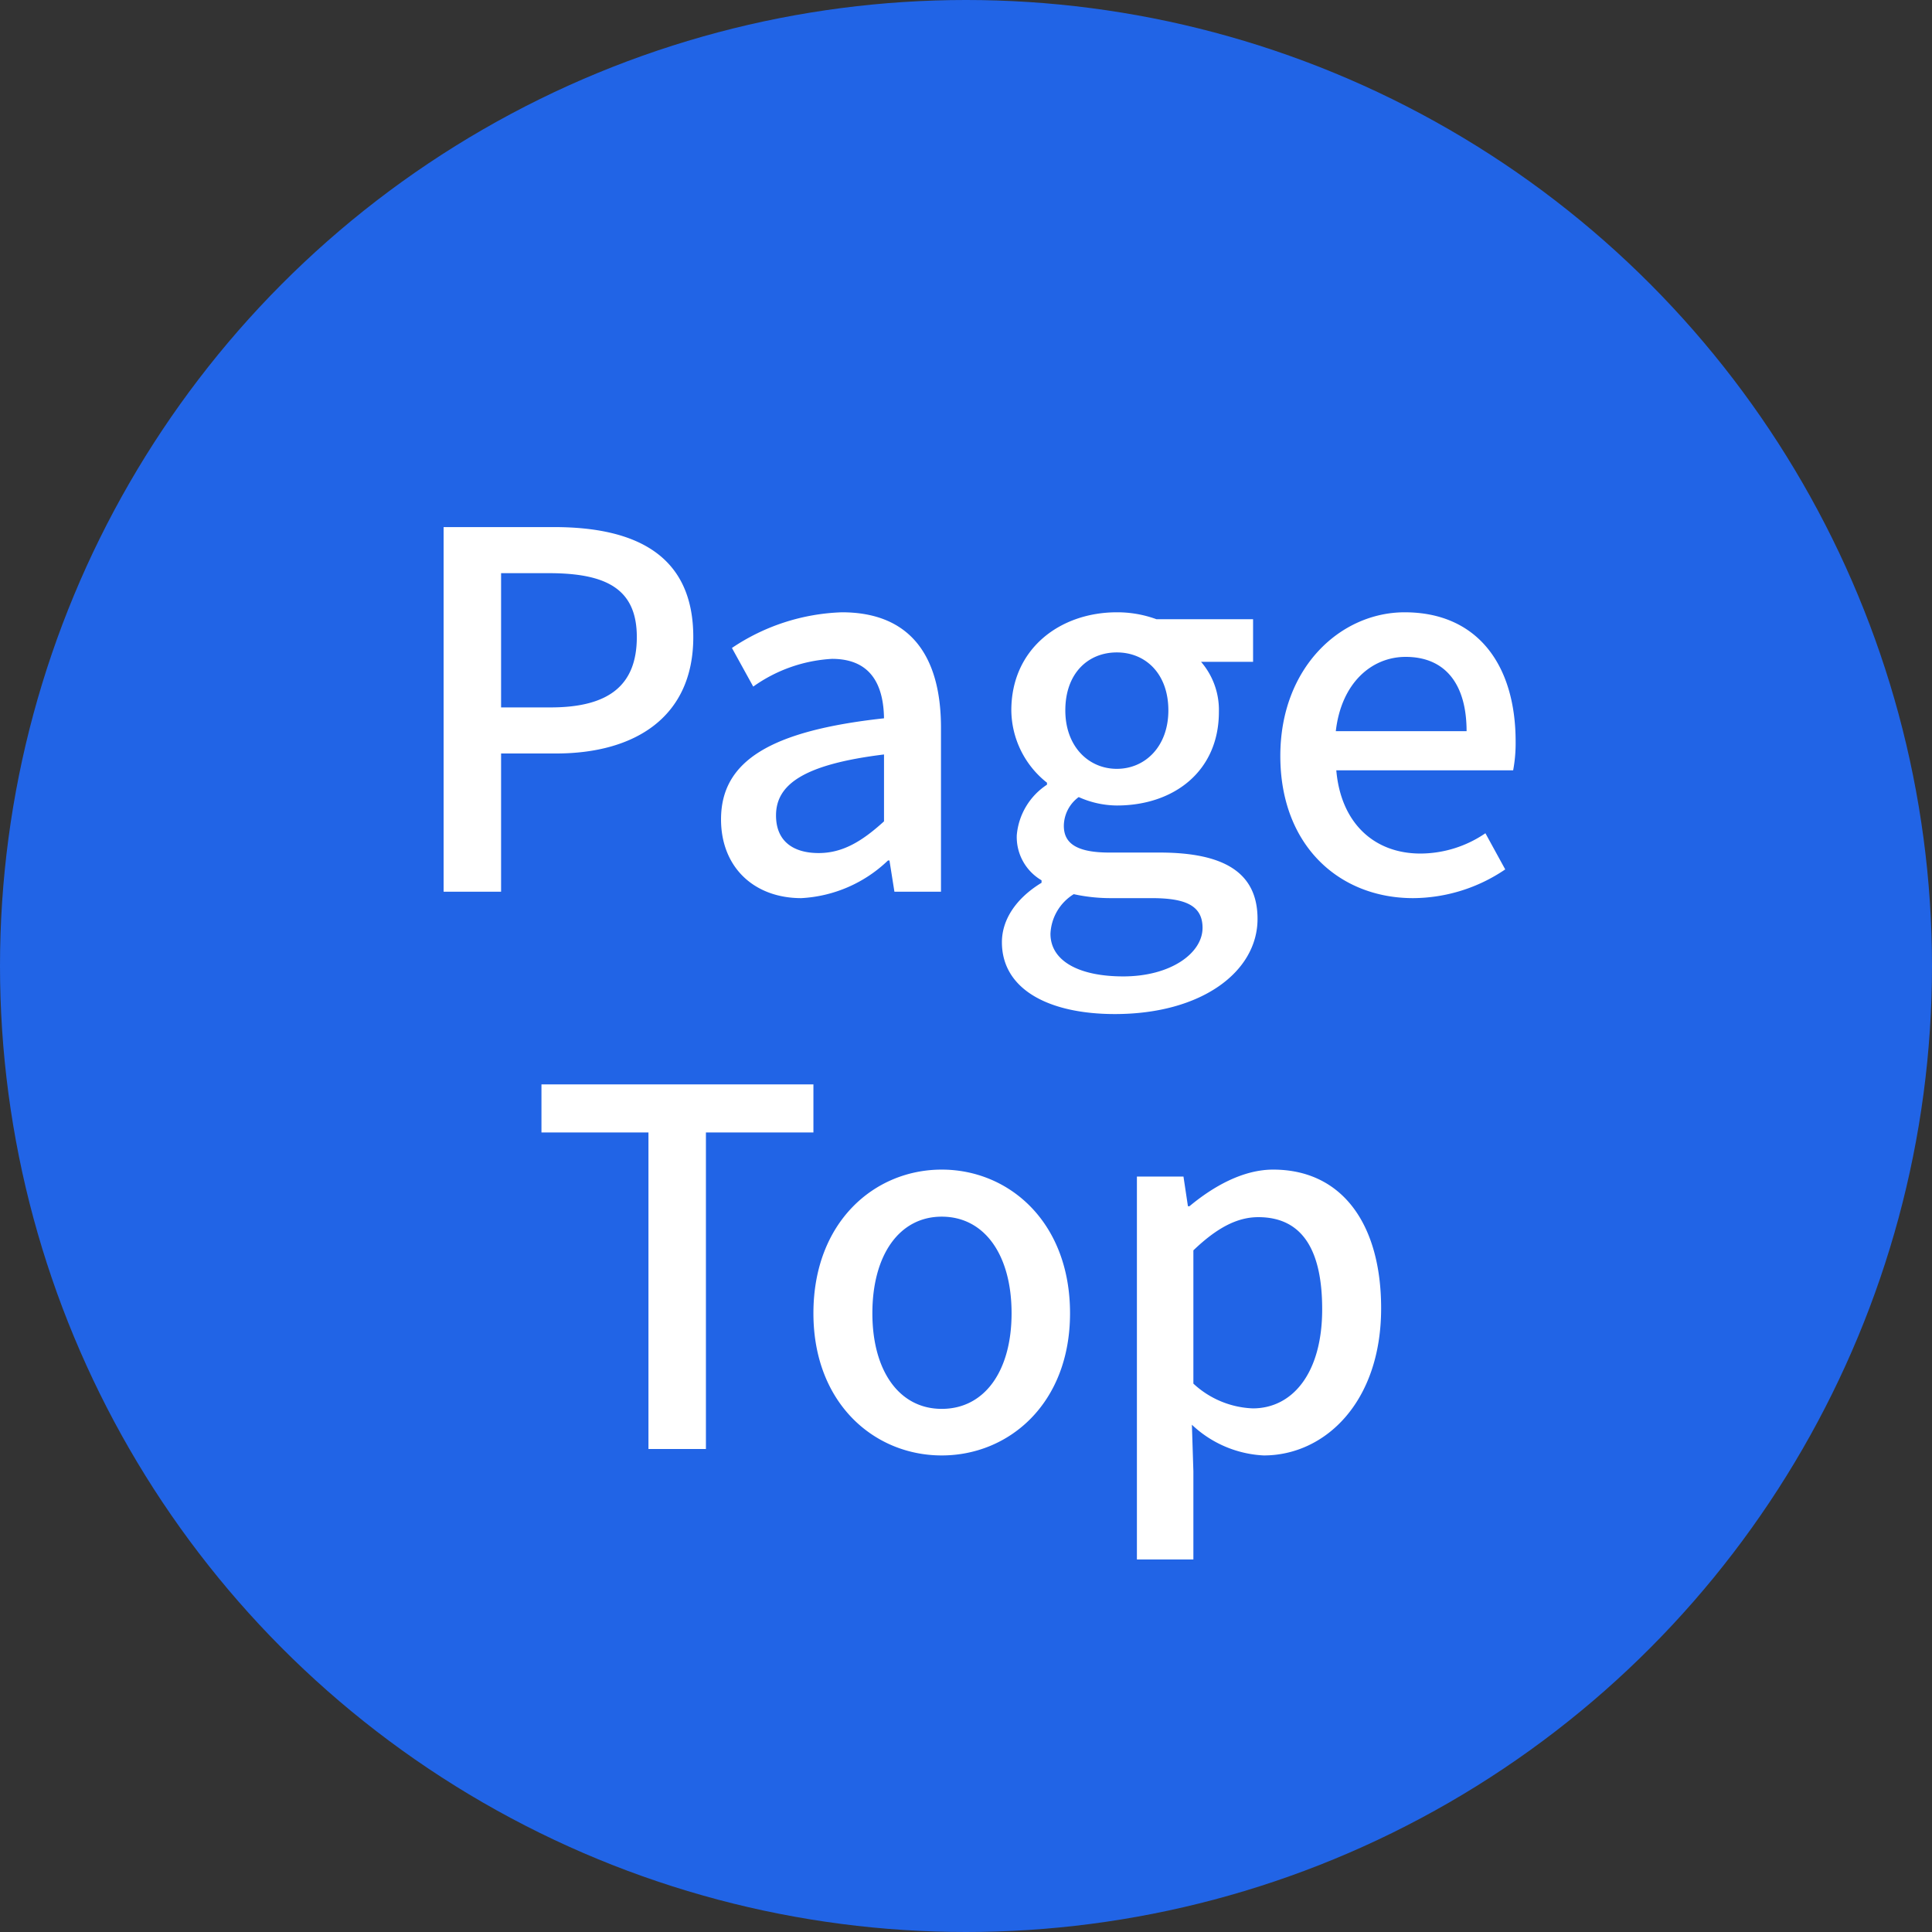
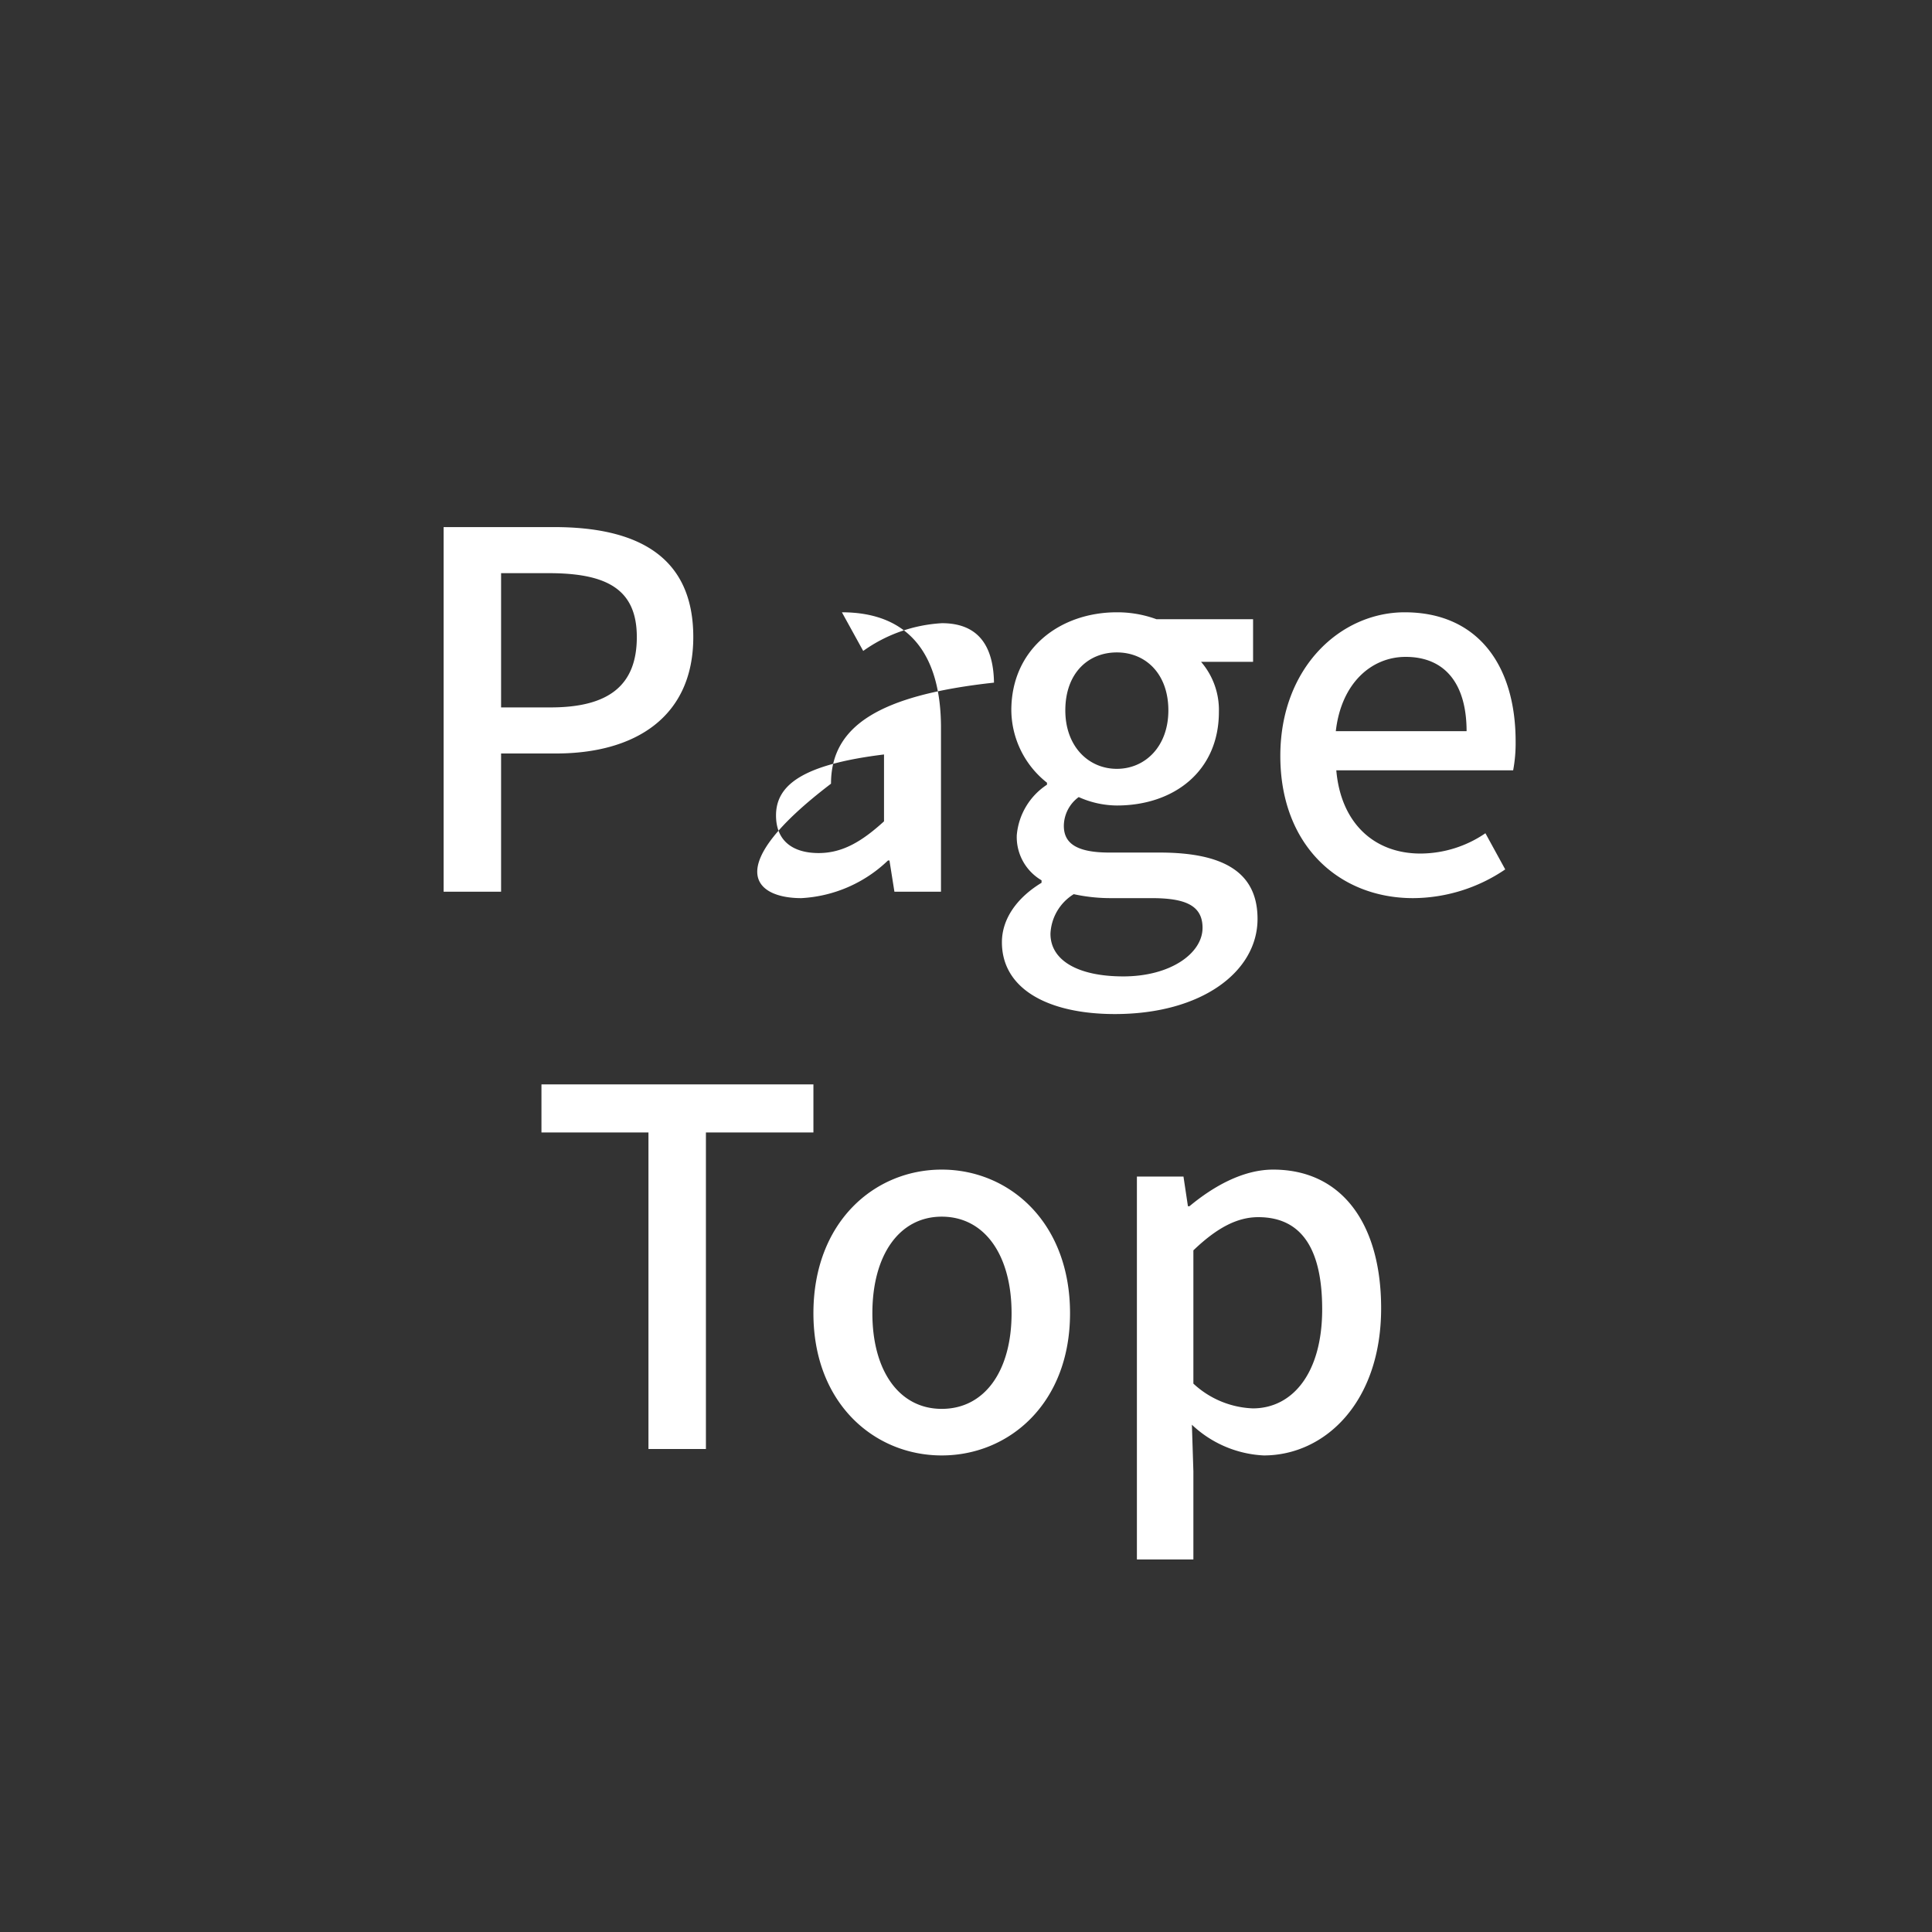
<svg xmlns="http://www.w3.org/2000/svg" width="156" height="156" viewBox="0 0 156 156">
  <rect x="0" y="0" width="156" height="156" fill="#333333" stroke="none" />
  <g id="グループ_2" data-name="グループ 2" transform="translate(-1108 497)">
-     <circle id="楕円形_2" data-name="楕円形 2" cx="78" cy="78" r="78" transform="translate(1108 -497)" fill="#2164e6" />
-     <path id="パス_3" data-name="パス 3" d="M-42.18,0h4.64V-11.16h4.44c6.4,0,11.08-2.96,11.08-9.4,0-6.64-4.68-8.88-11.24-8.88h-8.92Zm4.64-14.88V-25.72h3.84c4.68,0,7.12,1.28,7.12,5.16s-2.24,5.68-6.96,5.68ZM-13.3.52a10.936,10.936,0,0,0,7-3.04h.12L-5.78,0h3.76V-13.24c0-5.84-2.52-9.32-8-9.32a16.851,16.851,0,0,0-8.88,2.88l1.72,3.12a12.1,12.1,0,0,1,6.36-2.24c3.24,0,4.16,2.24,4.2,4.8-9.16,1-13.16,3.44-13.16,8.16C-19.78-1.96-17.1.52-13.3.52Zm1.4-3.64c-1.96,0-3.44-.88-3.44-3.04,0-2.48,2.2-4.12,8.72-4.92v5.4C-8.42-4.04-9.98-3.12-11.9-3.12Zm23.92,13c7.04,0,11.52-3.44,11.52-7.68,0-3.76-2.72-5.36-7.92-5.36H11.58C8.78-3.16,7.9-4,7.9-5.32A2.917,2.917,0,0,1,9.1-7.64a7.647,7.647,0,0,0,3.08.68c4.6,0,8.24-2.76,8.24-7.56a5.948,5.948,0,0,0-1.44-4.04h4.2V-22h-7.8a9.174,9.174,0,0,0-3.2-.56c-4.56,0-8.52,2.92-8.52,7.92A7.529,7.529,0,0,0,6.54-8.8v.16A5.429,5.429,0,0,0,4.1-4.56a4.045,4.045,0,0,0,2,3.64v.2C4.06.52,2.9,2.24,2.9,4.08,2.9,7.92,6.74,9.88,12.02,9.88Zm.16-19.8c-2.28,0-4.16-1.8-4.16-4.72,0-3,1.84-4.68,4.16-4.68s4.16,1.72,4.16,4.68C16.34-11.72,14.46-9.92,12.18-9.92ZM12.7,6.84c-3.64,0-5.88-1.28-5.88-3.44A3.956,3.956,0,0,1,8.7.2a13.986,13.986,0,0,0,2.96.32h3.32c2.68,0,4.12.56,4.12,2.4C19.1,4.96,16.54,6.84,12.7,6.84ZM36.1.52A13.347,13.347,0,0,0,43.54-1.8l-1.6-2.92A9.341,9.341,0,0,1,36.7-3.08c-3.8,0-6.44-2.52-6.8-6.72H44.18a11.889,11.889,0,0,0,.2-2.32c0-6.24-3.12-10.44-8.96-10.44-5.16,0-10.04,4.44-10.04,11.6C25.38-3.72,30.14.52,36.1.52ZM29.86-12.96c.44-3.88,2.88-6,5.64-6,3.2,0,4.92,2.2,4.92,6ZM-25.64,45H-21V19.44h8.68V15.56H-34.28v3.88h8.64Zm23.68.52c5.44,0,10.36-4.2,10.36-11.48,0-7.36-4.92-11.6-10.36-11.6s-10.36,4.24-10.36,11.6C-12.32,41.32-7.4,45.52-1.96,45.52Zm0-3.76c-3.44,0-5.6-3.08-5.6-7.72,0-4.68,2.16-7.8,5.6-7.8,3.48,0,5.64,3.12,5.64,7.8C3.68,38.68,1.52,41.76-1.96,41.76ZM13.8,53.92h4.56V46.8l-.12-3.76a9.073,9.073,0,0,0,5.8,2.48c4.96,0,9.48-4.32,9.48-11.88,0-6.76-3.12-11.2-8.72-11.2-2.44,0-4.84,1.36-6.76,2.96h-.12L17.56,23H13.8Zm9.36-12.2a7.455,7.455,0,0,1-4.8-2V28.96c1.88-1.8,3.52-2.68,5.24-2.68,3.68,0,5.16,2.84,5.16,7.44C28.76,38.88,26.36,41.72,23.16,41.72Z" transform="translate(1186 -425)" fill="#fff" />
+     <path id="パス_3" data-name="パス 3" d="M-42.18,0h4.64V-11.16h4.44c6.4,0,11.08-2.96,11.08-9.4,0-6.64-4.68-8.88-11.24-8.88h-8.92Zm4.64-14.88V-25.72h3.84c4.68,0,7.12,1.28,7.12,5.16s-2.24,5.68-6.96,5.68ZM-13.3.52a10.936,10.936,0,0,0,7-3.04h.12L-5.78,0h3.76V-13.24c0-5.84-2.52-9.32-8-9.32l1.72,3.12a12.1,12.1,0,0,1,6.36-2.24c3.24,0,4.16,2.24,4.2,4.8-9.16,1-13.16,3.44-13.16,8.16C-19.78-1.96-17.1.52-13.3.52Zm1.4-3.64c-1.96,0-3.44-.88-3.44-3.04,0-2.48,2.2-4.12,8.72-4.92v5.4C-8.42-4.04-9.98-3.12-11.9-3.12Zm23.92,13c7.04,0,11.52-3.44,11.52-7.68,0-3.76-2.72-5.36-7.92-5.36H11.58C8.78-3.16,7.9-4,7.9-5.32A2.917,2.917,0,0,1,9.1-7.64a7.647,7.647,0,0,0,3.08.68c4.6,0,8.24-2.76,8.24-7.56a5.948,5.948,0,0,0-1.44-4.04h4.2V-22h-7.8a9.174,9.174,0,0,0-3.2-.56c-4.56,0-8.52,2.92-8.52,7.92A7.529,7.529,0,0,0,6.54-8.8v.16A5.429,5.429,0,0,0,4.1-4.56a4.045,4.045,0,0,0,2,3.64v.2C4.06.52,2.9,2.24,2.9,4.08,2.9,7.92,6.74,9.88,12.02,9.88Zm.16-19.8c-2.28,0-4.16-1.8-4.16-4.72,0-3,1.84-4.68,4.16-4.68s4.16,1.72,4.16,4.68C16.34-11.72,14.46-9.92,12.18-9.92ZM12.7,6.84c-3.64,0-5.88-1.28-5.88-3.44A3.956,3.956,0,0,1,8.7.2a13.986,13.986,0,0,0,2.96.32h3.32c2.68,0,4.12.56,4.12,2.4C19.1,4.96,16.54,6.84,12.7,6.84ZM36.1.52A13.347,13.347,0,0,0,43.54-1.8l-1.6-2.92A9.341,9.341,0,0,1,36.7-3.08c-3.8,0-6.44-2.52-6.8-6.72H44.18a11.889,11.889,0,0,0,.2-2.32c0-6.24-3.12-10.44-8.96-10.44-5.16,0-10.04,4.44-10.04,11.6C25.38-3.72,30.14.52,36.1.52ZM29.86-12.96c.44-3.88,2.88-6,5.64-6,3.2,0,4.92,2.2,4.92,6ZM-25.64,45H-21V19.44h8.68V15.56H-34.28v3.88h8.64Zm23.68.52c5.44,0,10.36-4.2,10.36-11.48,0-7.36-4.92-11.6-10.36-11.6s-10.36,4.24-10.36,11.6C-12.32,41.32-7.4,45.52-1.96,45.52Zm0-3.76c-3.44,0-5.6-3.08-5.6-7.72,0-4.68,2.16-7.8,5.6-7.8,3.48,0,5.64,3.12,5.64,7.8C3.68,38.68,1.52,41.76-1.96,41.76ZM13.8,53.92h4.56V46.8l-.12-3.76a9.073,9.073,0,0,0,5.8,2.48c4.96,0,9.48-4.32,9.48-11.88,0-6.76-3.12-11.2-8.72-11.2-2.44,0-4.84,1.36-6.76,2.96h-.12L17.56,23H13.8Zm9.36-12.2a7.455,7.455,0,0,1-4.8-2V28.96c1.88-1.8,3.52-2.68,5.24-2.68,3.68,0,5.16,2.84,5.16,7.44C28.76,38.88,26.36,41.72,23.16,41.72Z" transform="translate(1186 -425)" fill="#fff" />
  </g>
</svg>